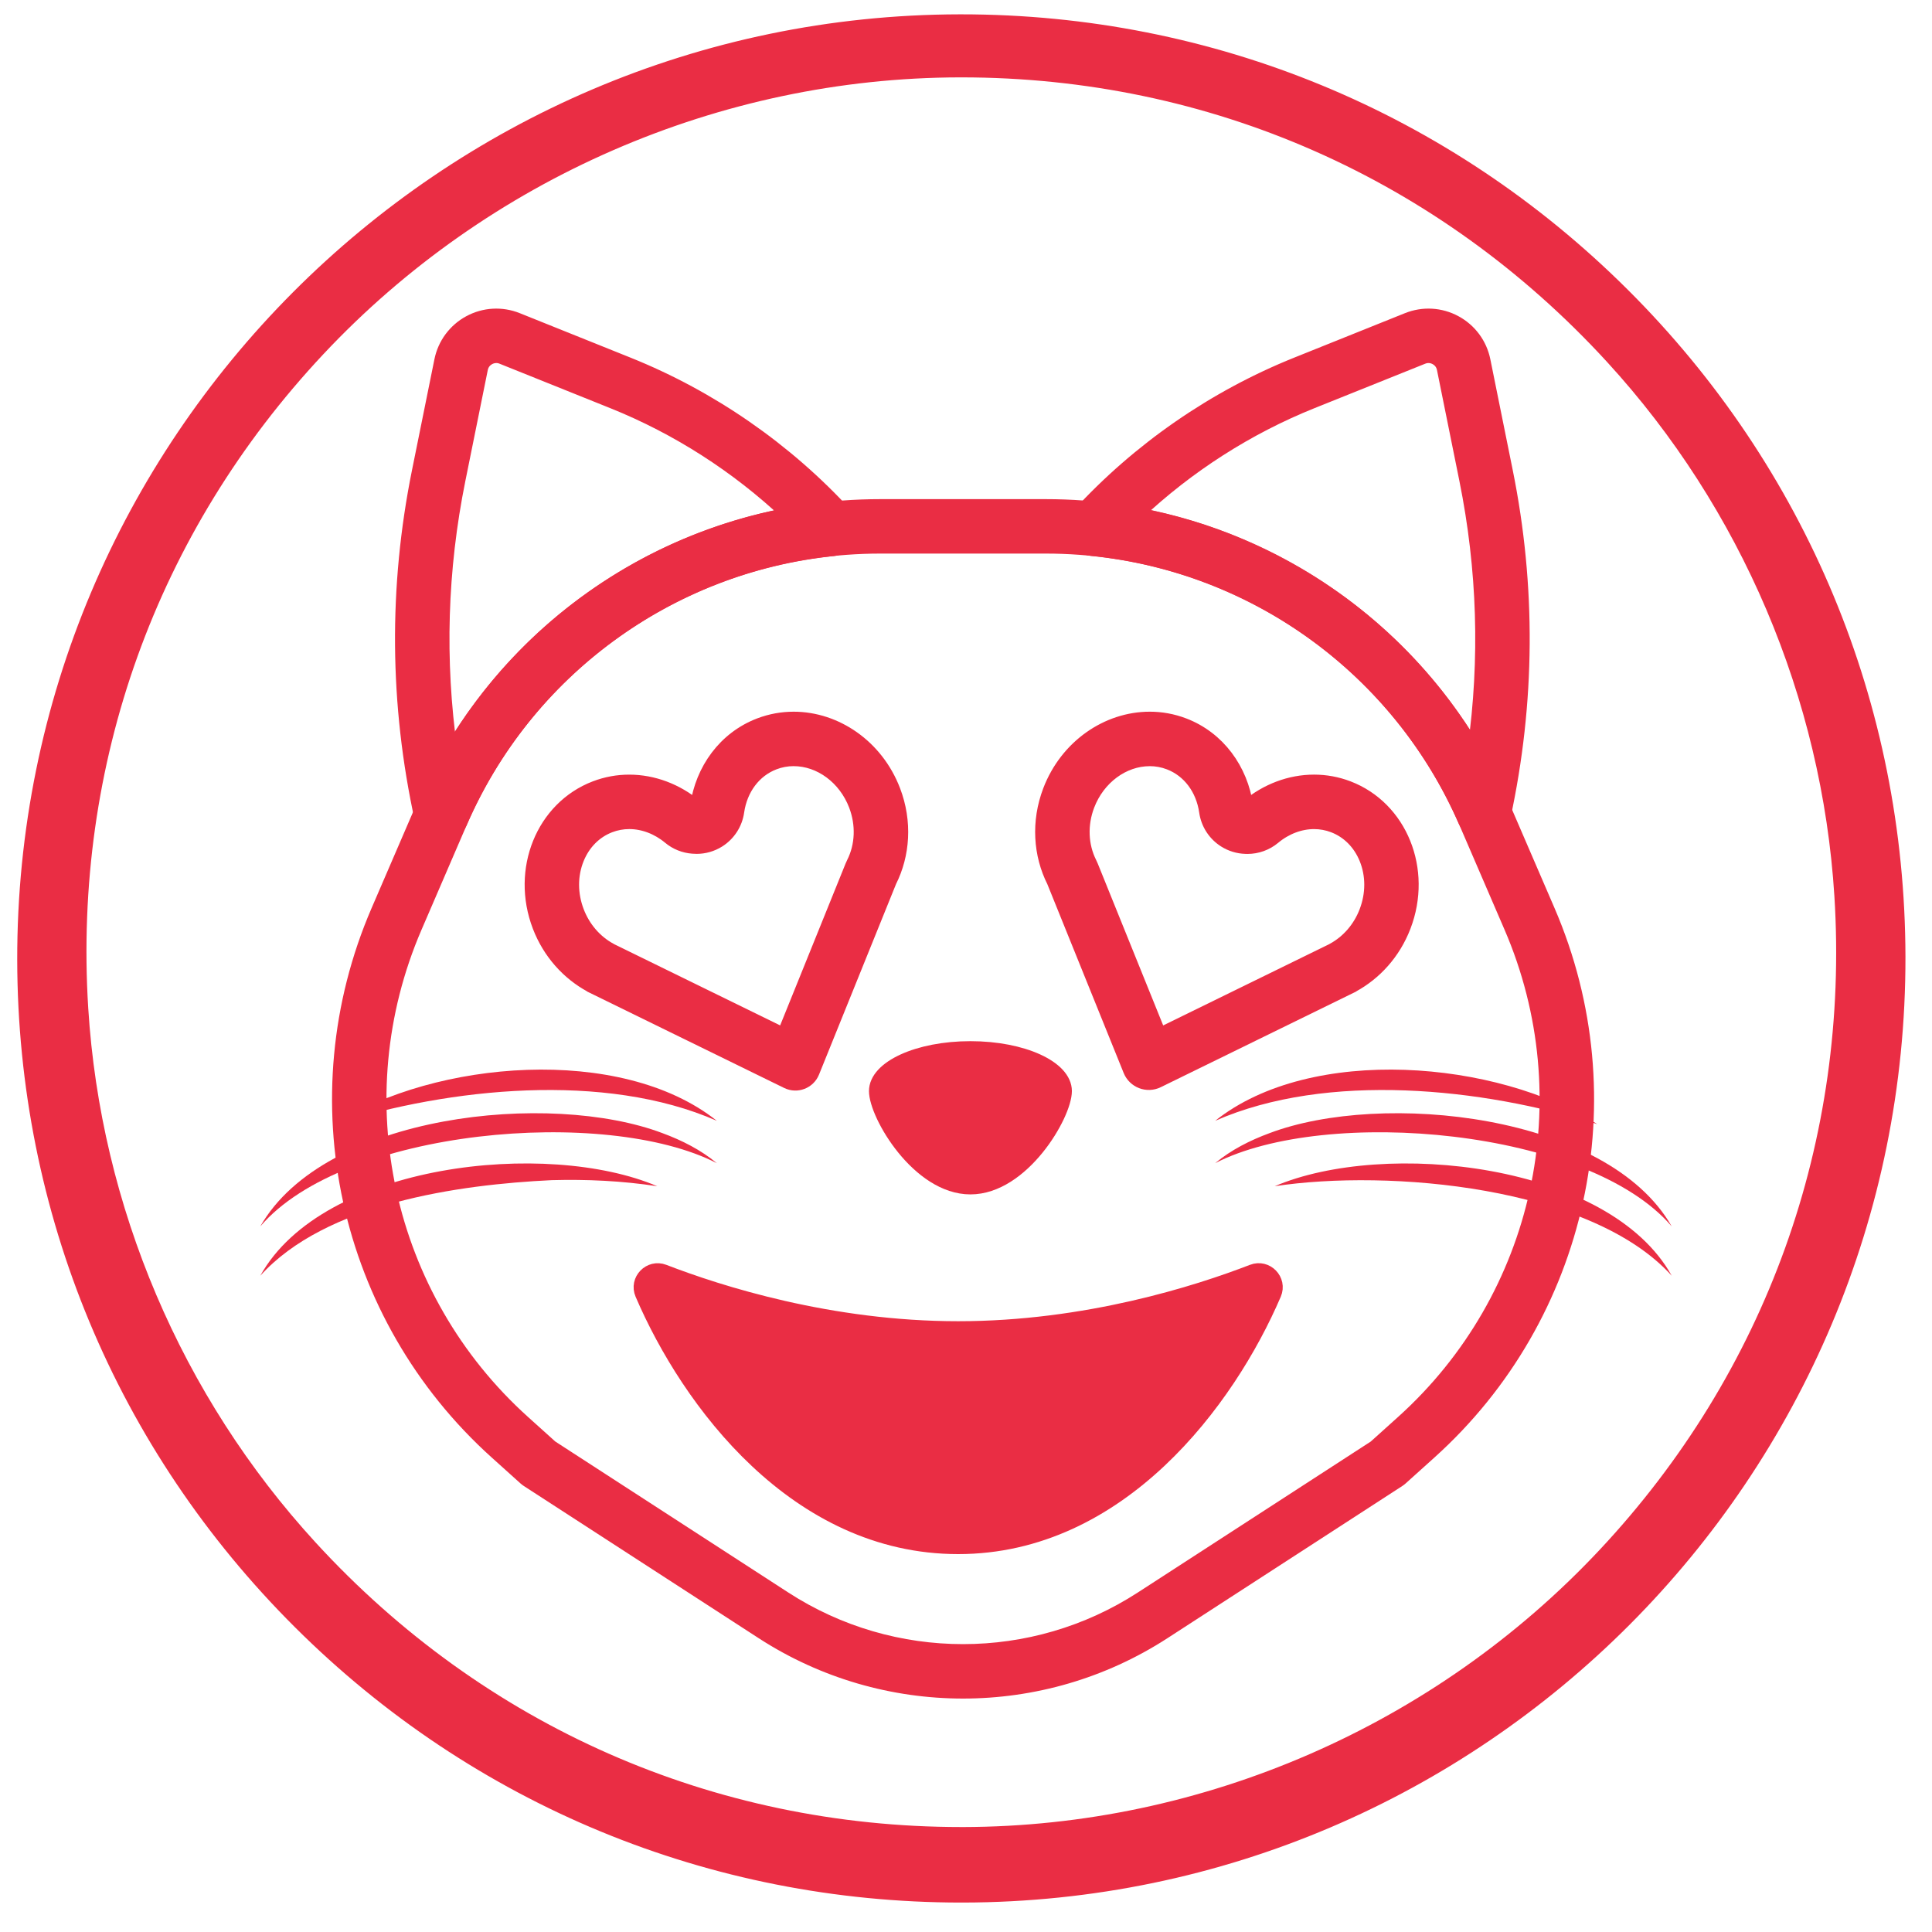
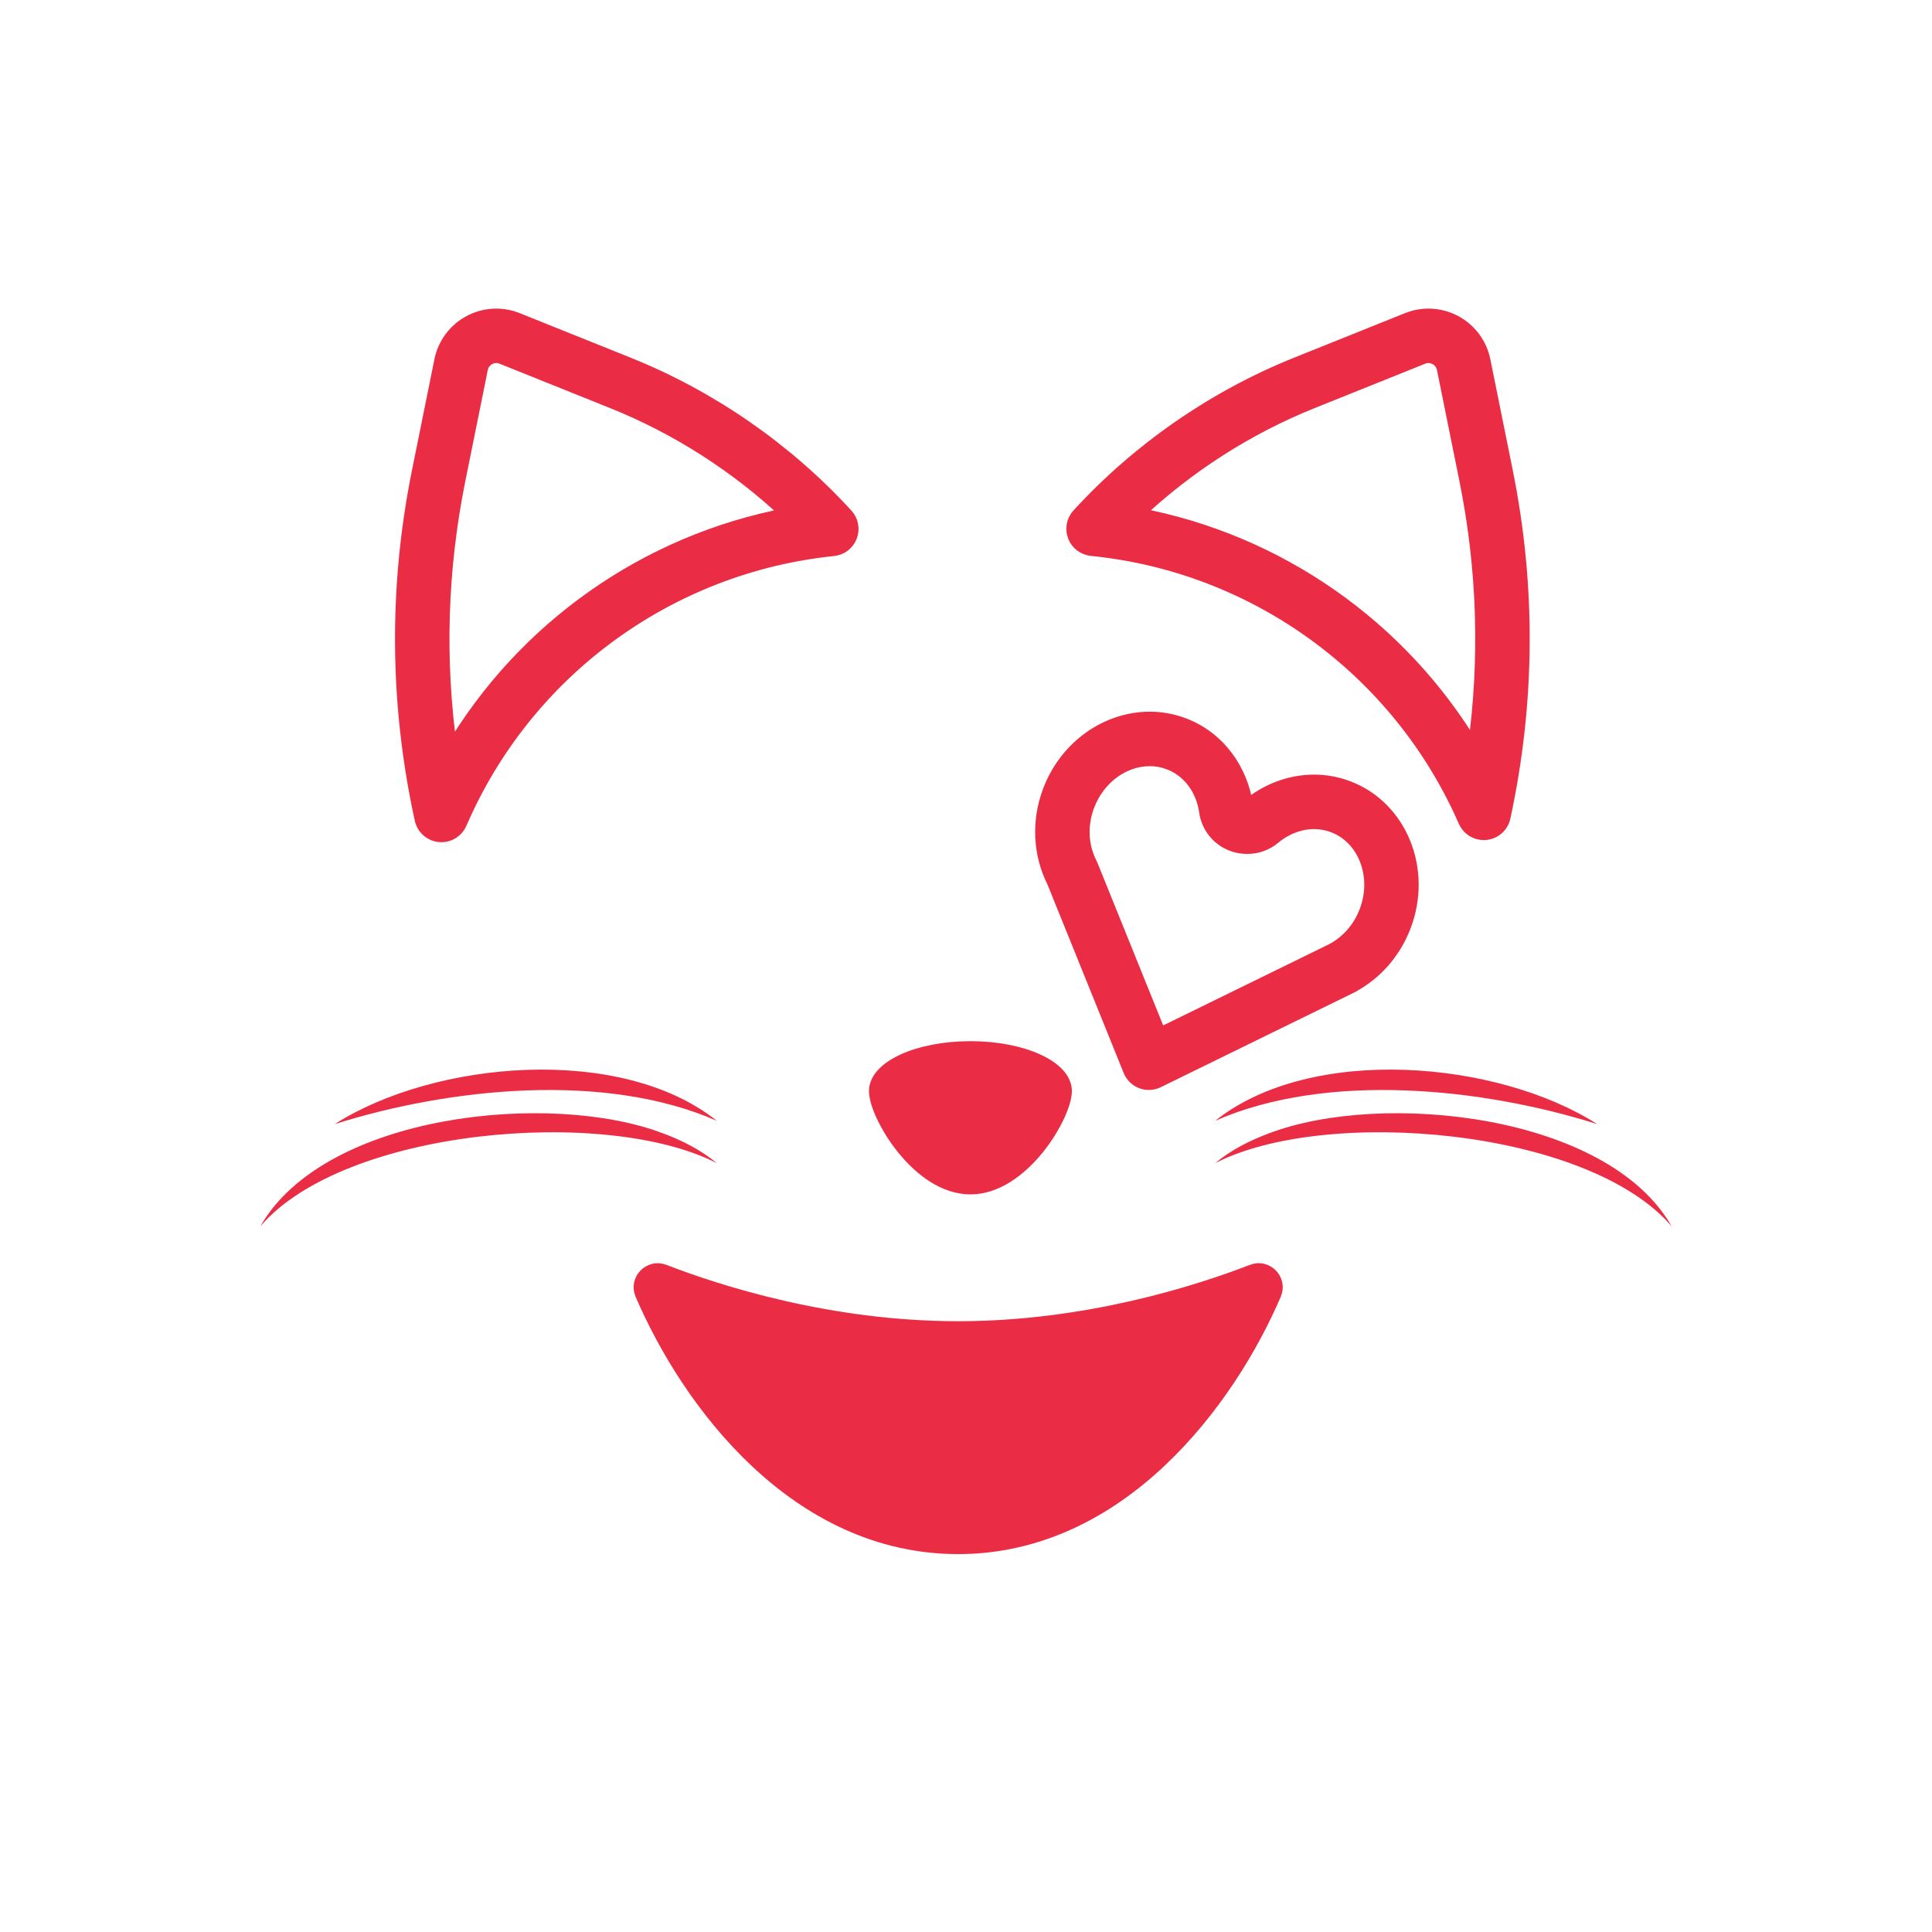
<svg xmlns="http://www.w3.org/2000/svg" viewBox="0 0 150 150" version="1.1" id="Layer_1">
  <g>
-     <path stroke-linejoin="round" stroke-linecap="round" stroke="#ea2d44" fill="#ea2d44" d="M74.771,131.376c-5.426,0-10.853-1.534-15.587-4.602l-18.233-11.815c-.071-.046-.139-.098-.202-.154l-2.238-2.015c-11.787-10.609-15.486-27.519-9.205-42.079l3.484-8.077c6.127-14.204,20.082-23.381,35.551-23.381h12.864c15.469,0,29.423,9.178,35.55,23.382l3.484,8.076h0c6.281,14.561,2.581,31.471-9.205,42.079l-2.239,2.015c-.063.057-.131.108-.202.154l-18.233,11.815c-4.735,3.068-10.161,4.602-15.588,4.602ZM42.812,112.32l18.126,11.746c8.403,5.445,19.262,5.445,27.665,0l18.126-11.746,2.144-1.93c10.756-9.68,14.131-25.114,8.4-38.402l-3.484-8.076c-5.616-13.02-18.407-21.432-32.587-21.432h-12.864c-14.179,0-26.971,8.413-32.587,21.432l-3.484,8.077c-5.732,13.288-2.356,28.72,8.4,38.401l2.143,1.93Z" />
-     <path stroke-linejoin="round" stroke-linecap="round" stroke="#ea2d44" fill="#ea2d44" d="M61.619,58.984c2.046,0,3.965,1.421,4.775,3.537.571,1.492.51,3.12-.169,4.466-.04.079-.077.161-.11.243l-5.282,13.067-13.082-6.403c-.021-.01-.043-.021-.064-.031-.07-.032-.138-.066-.206-.101-0-0-.001-0-.001-.001-.028-.016-.057-.033-.086-.048-1.152-.625-2.055-1.67-2.542-2.942-.521-1.36-.523-2.813-.006-4.092.484-1.199,1.375-2.098,2.509-2.532.481-.184.986-.278,1.501-.278,1.091 0,2.194.419,3.107,1.18.518.432,1.155.682,1.816.731.102.01.203.014.305.014.599,0,1.194-.167,1.713-.492.805-.504,1.347-1.337,1.482-2.278.254-1.775,1.312-3.181,2.829-3.762.485-.186.993-.28,1.512-.28M61.619,55.756c-.892,0-1.792.159-2.666.493-2.704,1.036-4.466,3.5-4.869,6.319l-.046-.015-.01.017c-1.478-1.231-3.308-1.927-5.173-1.928-.889-0-1.785.158-2.655.491-4.092,1.567-6.045,6.399-4.362,10.792.795,2.075,2.263,3.673,4.018,4.625l-.004.007.146.072c.111.057.223.112.336.164l14.767,7.227c.772.378,1.701.021,2.023-.775l5.985-14.806c1.045-2.073,1.232-4.64.3-7.073-1.323-3.455-4.502-5.61-7.79-5.61h0Z" />
    <path stroke-linejoin="round" stroke-linecap="round" stroke="#ea2d44" fill="#ea2d44" d="M89.262,58.984h-0c.518 0,1.026.094,1.511.28,1.517.581,2.574,1.987,2.829,3.762.135.94.677,1.774,1.482,2.278.49.307,1.047.473,1.611.491.052.003.105.004.157.004.749,0,1.482-.261,2.066-.748.913-.761,2.017-1.18,3.107-1.18.515,0,1.02.093,1.501.278,1.133.434,2.024,1.333,2.509,2.532.517,1.279.515,2.732-.006,4.092-.487,1.272-1.39,2.317-2.542,2.942-.029.015-.057.031-.085.048-.001 0-.002.001-.002.001-.068.035-.137.069-.206.101-.022.01-.043.02-.065.031l-13.082,6.403-5.282-13.067c-.033-.082-.07-.164-.11-.243-.678-1.346-.74-2.974-.169-4.466.81-2.116,2.73-3.537,4.776-3.537M89.261,55.756c-3.287 0-6.466,2.155-7.79,5.61-.932,2.434-.745,5.0.3,7.073l5.934,14.68c.349.864,1.359,1.251,2.196.841l14.645-7.168c.113-.052.225-.107.336-.164l.146-.072-.004-.007c1.755-.952,3.223-2.55,4.017-4.625,1.683-4.393-.27-9.225-4.362-10.792-.871-.333-1.767-.491-2.655-.491-1.865,0-3.695.696-5.173,1.928l-.01-.017-.046.015c-.404-2.819-2.165-5.283-4.869-6.319-.874-.335-1.774-.493-2.666-.493h0Z" />
    <path stroke-linejoin="round" stroke-linecap="round" stroke="#ea2d44" fill="#ea2d44" d="M82.721,84.711c0,1.864-3.303,7.522-7.377,7.522s-7.377-5.658-7.377-7.522,3.303-3.375,7.377-3.375,7.377,1.511,7.377,3.375Z" />
    <path stroke-linejoin="round" stroke-linecap="round" stroke="#ea2d44" fill="#ea2d44" d="M34.271,64.887c-.052,0-.103-.002-.155-.007-.698-.067-1.272-.577-1.422-1.261-1.958-8.949-2.031-18.039-.217-27.016l1.741-8.612c.26-1.284,1.07-2.378,2.223-3.001,1.154-.624,2.513-.7,3.73-.211l8.609,3.457c6.416,2.577,12.278,6.636,16.952,11.741.412.45.535,1.093.318,1.664-.217.57-.737.97-1.344,1.032-12.773,1.311-23.867,9.45-28.954,21.242-.257.596-.842.975-1.481.975ZM38.532,27.686c-.244,0-.44.08-.557.143-.181.097-.498.331-.593.8l-1.741,8.612c-1.411,6.982-1.622,14.035-.633,21.028,5.652-9.559,15.187-16.275,26.147-18.342-3.933-3.708-8.575-6.688-13.579-8.698l-8.608-3.457c-.157-.063-.304-.087-.437-.087Z" />
    <path stroke-linejoin="round" stroke-linecap="round" stroke="#ea2d44" fill="#ea2d44" d="M115.197,64.725c-.636,0-1.219-.376-1.478-.968-5.13-11.737-16.233-19.821-28.976-21.095-.608-.061-1.129-.46-1.347-1.03-.218-.571-.095-1.216.318-1.666,4.674-5.1,10.533-9.156,16.943-11.731l8.609-3.457c1.216-.489,2.576-.412,3.729.211,1.154.623,1.964,1.716,2.224,3.001l1.74,8.612c1.801,8.914,1.739,17.948-.184,26.85-.148.684-.72,1.195-1.417,1.265-.054.005-.108.008-.161.008ZM88.298,39.912c10.932,2.038,20.468,8.706,26.147,18.215.967-6.951.751-13.957-.649-20.886l-1.74-8.612c-.095-.469-.412-.703-.593-.8-.18-.097-.548-.235-.994-.056l-8.609,3.457c-4.996,2.007-9.632,4.98-13.562,8.682Z" />
    <path stroke-linejoin="round" stroke-linecap="round" stroke="#ea2d44" fill="#ea2d44" d="M97.225,98.669c1.129-.437,2.231.698,1.754,1.81-3.575,8.339-11.998,19.681-24.588,19.681-12.602,0-20.983-11.283-24.583-19.678-.477-1.113.624-2.248,1.753-1.811,4.289,1.657,12.903,4.408,22.829,4.408,9.931,0,18.547-2.753,22.834-4.41Z" />
-     <path fill="#ea2d44" d="M20.208,99.049c4.869-8.764,22.286-10.593,30.821-6.952-2.748-.419-5.477-.544-8.197-.47-7.24.344-17.553,1.803-22.624,7.422h0Z" />
    <path fill="#ea2d44" d="M20.208,95.22c4.993-8.758,22.507-10.542,31.222-7.244,1.519.559,2.993,1.307,4.226,2.334-8.614-4.432-28.966-2.688-35.448,4.91h0Z" />
    <path fill="#ea2d44" d="M25.993,87.275c7.741-4.94,22.192-6.206,29.662-.255-8.718-3.826-20.757-2.552-29.662.255h0Z" />
-     <path fill="#ea2d44" d="M129.792,99.049c-6.27-6.945-21.966-8.296-30.821-6.952,8.517-3.638,25.951-1.817,30.821,6.952h0Z" />
    <path fill="#ea2d44" d="M129.792,95.22c-6.472-7.588-26.812-9.349-35.448-4.911,1.233-1.027,2.707-1.775,4.226-2.333,8.701-3.295,26.226-1.519,31.222,7.244h0Z" />
    <path fill="#ea2d44" d="M124.007,87.275c-8.902-2.806-20.941-4.082-29.662-.255,7.466-5.948,21.914-4.689,29.662.255h0Z" />
  </g>
-   <path fill="#ea2d44" d="M126.374,22.488C112.541,8.704,94.168,1.113,74.636,1.113l-.132 0C34.087,1.187,1.264,34.129,1.337,74.547c.037,19.58,7.694,37.973,21.564,51.792,13.834,13.784,32.207,21.375,51.734,21.375h.005l.132-0c40.417-.073,73.24-33.015,73.167-73.434-.036-19.58-7.694-37.973-21.564-51.792ZM74.634,141.851c-19.264,0-37.068-7.847-50.132-22.094-10.419-11.363-16.687-26.096-17.651-41.485-1.184-18.924,5.297-36.953,18.248-50.765,12.78-13.63,30.791-21.466,49.415-21.5h.002l.123-0c19.264,0,37.067,7.847,50.132,22.095,10.419,11.363,16.687,26.096,17.651,41.484,1.184,18.924-5.296,36.953-18.248,50.766-12.78,13.63-30.791,21.466-49.413,21.5h-.129Z" />
</svg>